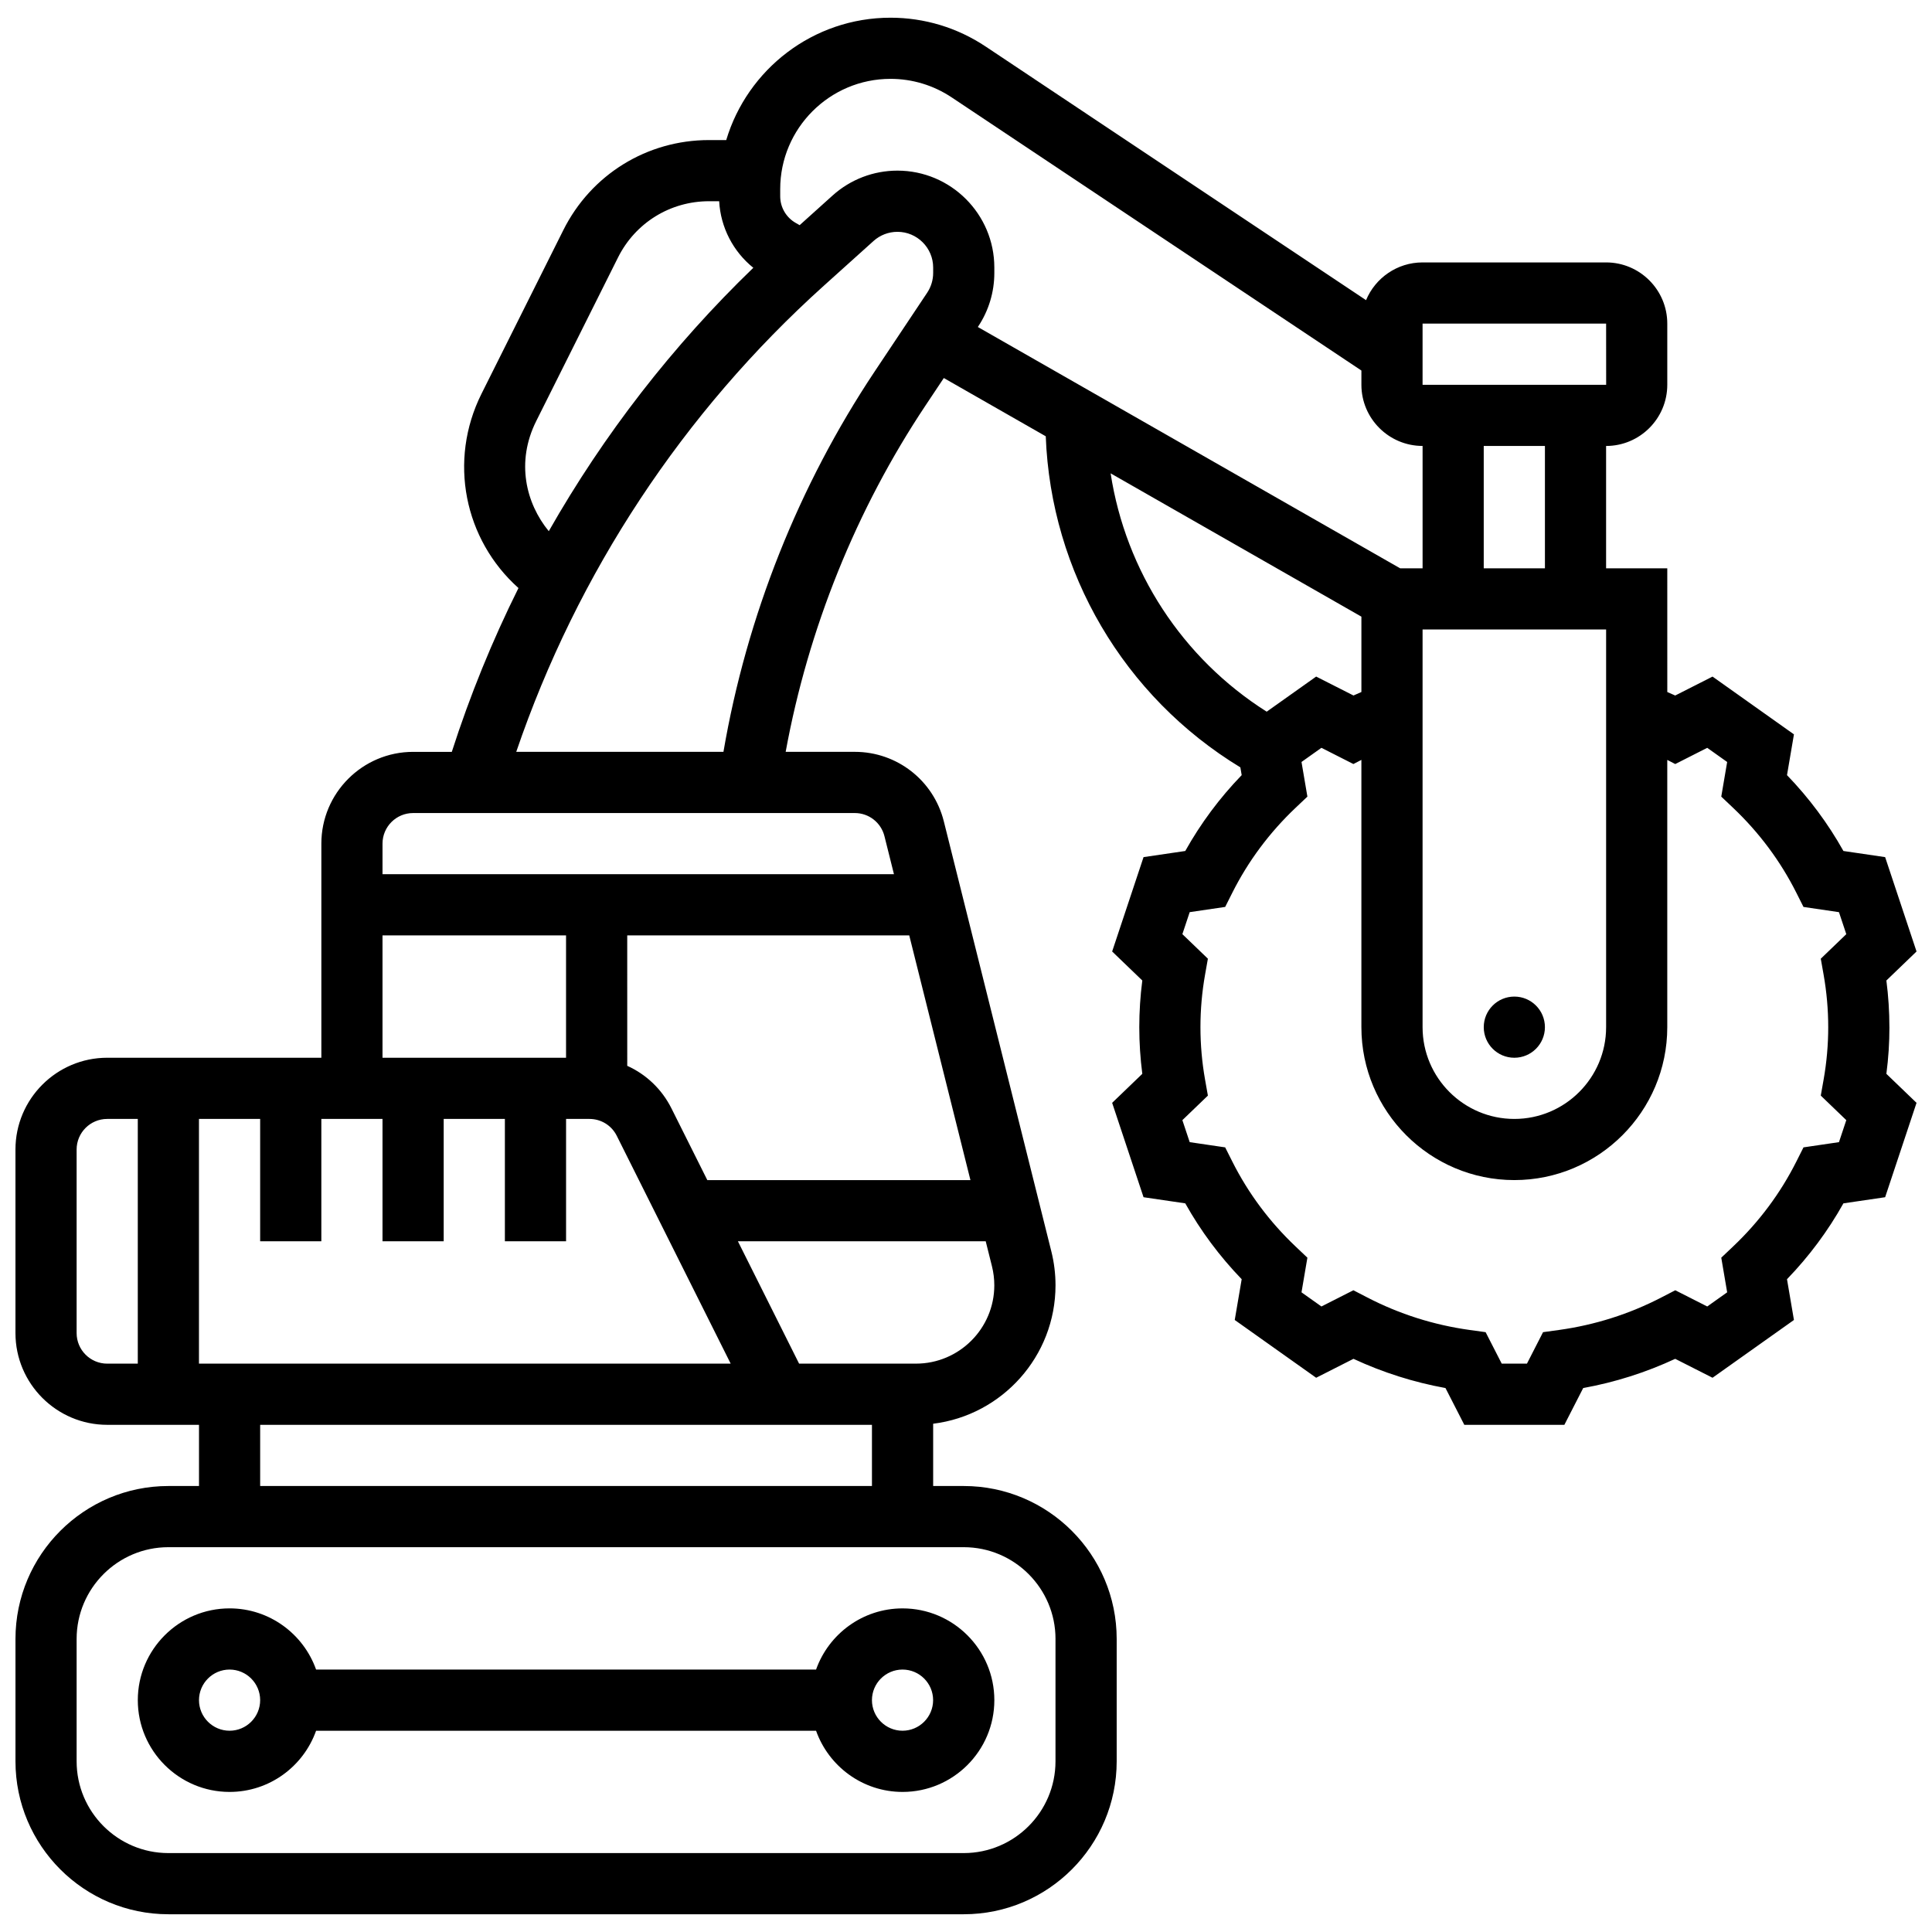
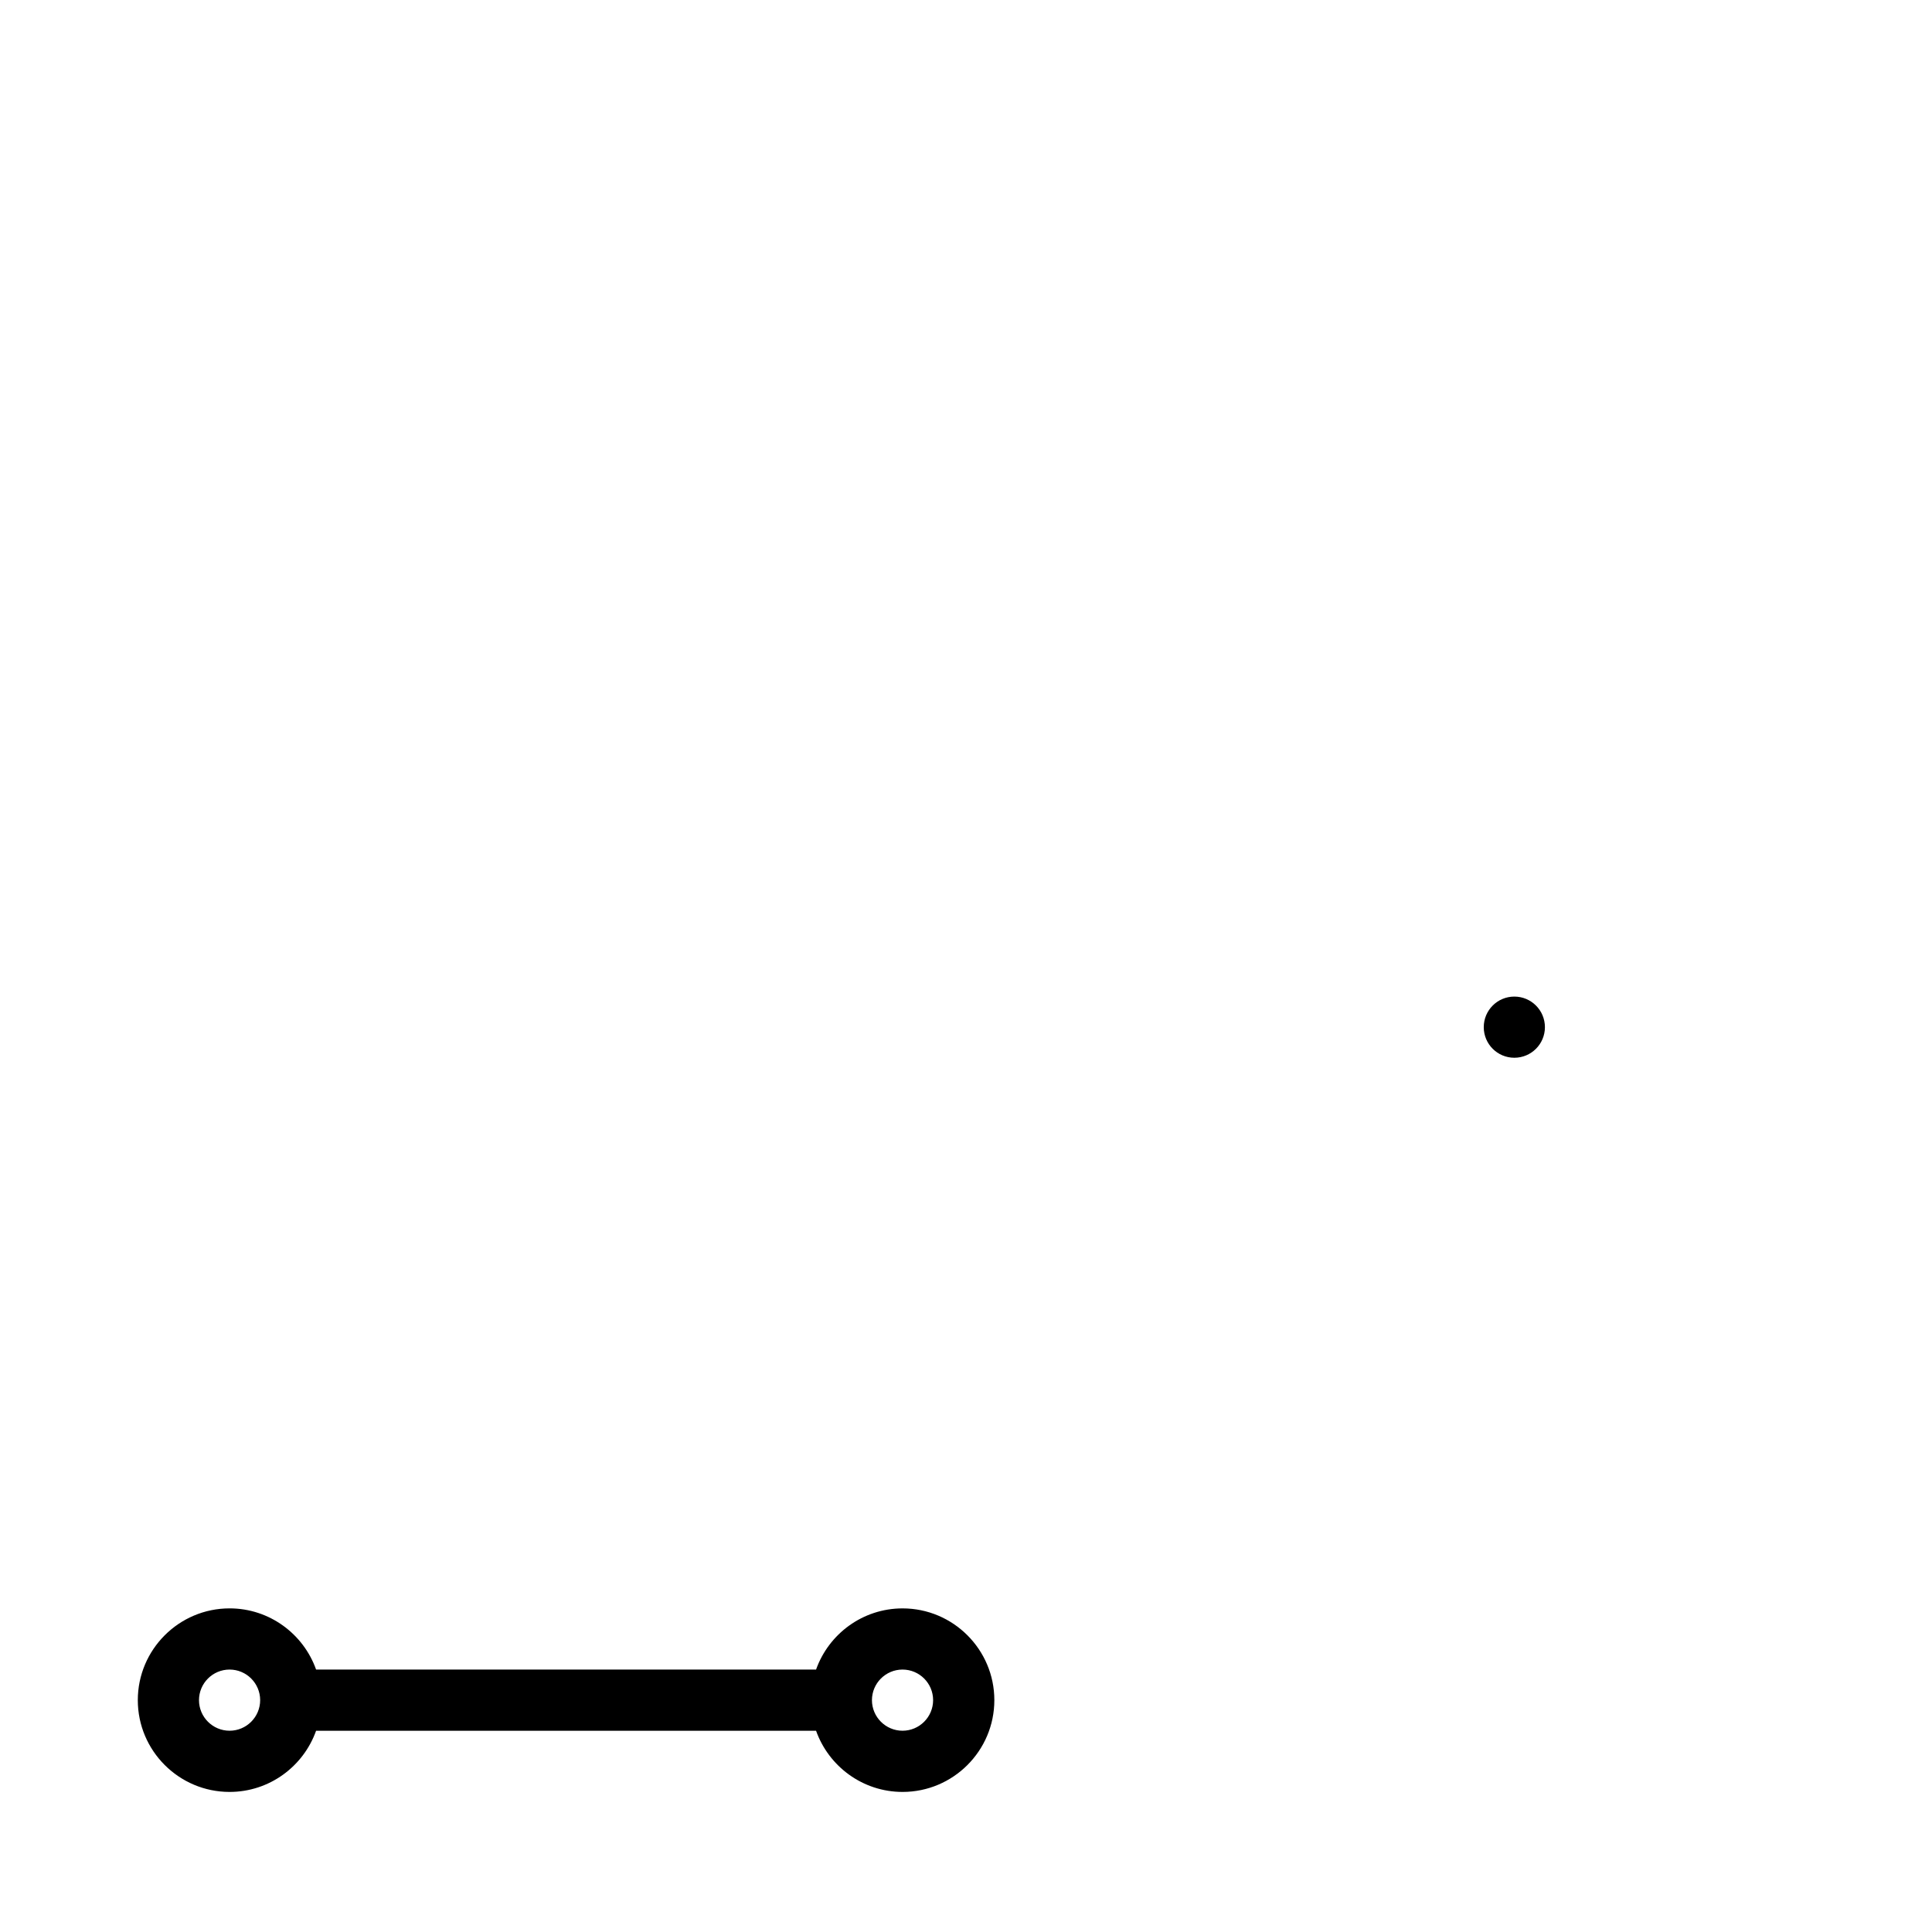
<svg xmlns="http://www.w3.org/2000/svg" width="800px" height="800px" version="1.1" viewBox="144 144 512 512">
  <defs>
    <clipPath id="a">
-       <path d="m148.09 148.09h503.81v503.81h-503.81z" />
-     </clipPath>
+       </clipPath>
  </defs>
  <path d="m180.52 594.56c0 13.41 10.91 24.32 24.32 24.32 10.566 0 19.578-6.777 22.926-16.215h132.5c3.348 9.434 12.359 16.215 22.926 16.215 13.41 0 24.32-10.91 24.32-24.32s-10.91-24.32-24.32-24.32c-10.566 0-19.578 6.777-22.926 16.215l-132.5-0.004c-3.348-9.434-12.355-16.215-22.926-16.215-13.41 0.004-24.32 10.914-24.32 24.324zm202.66-8.109c4.469 0 8.105 3.637 8.105 8.105s-3.637 8.105-8.105 8.105-8.105-3.637-8.105-8.105 3.637-8.105 8.105-8.105zm-178.34 0c4.469 0 8.105 3.637 8.105 8.105s-3.637 8.105-8.105 8.105-8.105-3.637-8.105-8.105 3.637-8.105 8.105-8.105z" />
  <path d="m553.42 416.21c0 4.477-3.629 8.105-8.105 8.105-4.477 0-8.105-3.629-8.105-8.105 0-4.477 3.629-8.105 8.105-8.105 4.477 0 8.105 3.629 8.105 8.105" />
  <g clip-path="url(#a)">
    <path d="m644.71 416.21c0-4.125-0.27-8.27-0.801-12.367l7.992-7.688-8.32-25.008-11.055-1.625c-4.086-7.301-9.098-14.035-14.953-20.102l1.84-10.805-21.574-15.312-9.891 5.016c-0.691-0.32-1.398-0.621-2.098-0.926l-0.004-32.781h-16.215v-32.426c8.941 0 16.215-7.273 16.215-16.215v-16.211c0-8.941-7.273-16.215-16.215-16.215h-48.641c-6.738 0-12.527 4.137-14.973 10l-100.82-67.219c-7.492-4.996-16.207-7.633-25.207-7.633-20.535 0-37.922 13.695-43.531 32.426h-4.555c-16.461 0-31.258 9.145-38.617 23.867l-21.676 43.352c-8.887 17.773-4.555 38.695 9.789 51.5-6.953 13.957-12.863 28.469-17.668 43.414h-10.25c-13.41 0-24.32 10.91-24.32 24.32v56.746l-56.746-0.004c-13.41 0-24.32 10.91-24.32 24.32v48.641c0 13.41 10.91 24.32 24.32 24.32h24.32v16.215h-8.105c-22.352 0-40.531 18.184-40.531 40.531v32.426c0 22.352 18.184 40.531 40.531 40.531h210.77c22.352 0 40.531-18.184 40.531-40.531v-32.426c0-22.352-18.184-40.531-40.531-40.531h-8.105v-16.504c18.25-2.25 32.426-17.84 32.426-36.688 0-3.019-0.371-6.039-1.102-8.969l-28.496-113.98c-2.715-10.848-12.414-18.422-23.594-18.422h-18.32c5.977-32.66 18.691-64.238 37.094-91.836l4.816-7.227 27.016 15.438c1.355 36.023 20.715 69.004 51.574 87.742l0.348 2.055c-5.859 6.062-10.867 12.801-14.953 20.102l-11.055 1.625-8.32 25.008 7.992 7.688c-0.531 4.098-0.801 8.242-0.801 12.367s0.27 8.27 0.801 12.367l-7.992 7.688 8.32 25.012 11.055 1.625c4.086 7.301 9.098 14.035 14.953 20.102l-1.84 10.805 21.574 15.312 9.891-5.016c7.762 3.613 15.934 6.207 24.383 7.742l4.992 9.75h26.512l4.992-9.75c8.453-1.535 16.621-4.129 24.383-7.742l9.891 5.016 21.574-15.312-1.84-10.805c5.859-6.062 10.867-12.801 14.953-20.102l11.055-1.625 8.32-25.012-7.992-7.688c0.543-4.102 0.809-8.246 0.809-12.371zm-75.074-105.39v105.39c0 13.41-10.91 24.32-24.32 24.32s-24.32-10.91-24.32-24.32v-105.39zm-16.215-16.211h-16.215v-32.426h16.215zm-32.426-64.852h48.641l0.012 16.215h-0.012-48.641zm-234.89 25.828 21.676-43.352c4.594-9.191 13.836-14.906 24.117-14.906h2.688c0.375 6.922 3.703 13.34 9.051 17.641-21.387 20.633-39.613 44.156-54.207 69.805-6.059-7.391-8.758-18.328-3.324-29.188zm7.902 168.73h-48.641v-32.426h48.641zm-48.641 16.215v32.426h16.215v-32.426h16.215v32.426h16.215v-32.426h6.191c3.09 0 5.871 1.715 7.25 4.481l30.184 60.371h-140.91v-64.852h16.215v32.426h16.215v-32.426zm-81.062 56.746v-48.641c0-4.469 3.637-8.105 8.105-8.105h8.105v64.852h-8.105c-4.469 0-8.105-3.637-8.105-8.105zm259.41 81.066v32.426c0 13.41-10.91 24.32-24.32 24.32h-210.77c-13.41 0-24.32-10.91-24.32-24.32v-32.426c0-13.41 10.91-24.32 24.32-24.32h210.77c13.414 0 24.324 10.91 24.324 24.32zm-210.77-40.531v-16.215h162.13v16.215zm173.79-32.43h-30.969l-16.215-32.426h65.672l1.656 6.625c0.41 1.648 0.621 3.344 0.621 5.039 0 11.449-9.316 20.762-20.766 20.762zm14.438-48.637h-69.727l-9.492-18.984c-2.562-5.129-6.734-9.051-11.73-11.301l-0.004-34.57h74.738zm-22.785-91.141 2.519 10.074h-135.54v-8.105c0-4.469 3.637-8.105 8.105-8.105h117.05c3.731-0.004 6.961 2.523 7.867 6.137zm-42.668-22.352h-54.914c16.172-47.418 44.207-89.953 81.539-123.55l13.145-11.832c1.742-1.566 3.992-2.43 6.336-2.43 5.219 0 9.469 4.246 9.469 9.469v1.422c0 1.875-0.551 3.691-1.59 5.254l-13.891 20.836c-20.172 30.25-33.957 64.973-40.094 100.83zm46.102-154.03c-6.356 0-12.457 2.34-17.18 6.594l-8.73 7.859-1.066-0.609c-2.519-1.441-4.086-4.137-4.086-7.039v-1.895c-0.004-16.117 13.109-29.23 29.227-29.23 5.789 0 11.395 1.699 16.215 4.91l108.58 72.387v3.769c0 8.941 7.273 16.215 16.215 16.215v32.426h-5.953l-111.91-63.949 0.059-0.086c2.82-4.231 4.312-9.156 4.312-14.246v-1.422c0-14.164-11.52-25.684-25.68-25.684zm56.504 80.223 66.457 37.977v19.969c-0.699 0.309-1.406 0.602-2.098 0.926l-9.891-5.016-13.109 9.305c-22.395-14.172-37.379-37.281-41.359-63.16zm188.95 132.88c0.809 4.57 1.219 9.242 1.219 13.883 0 4.644-0.41 9.316-1.219 13.883l-0.754 4.258 6.762 6.504-1.941 5.832-9.402 1.383-1.895 3.766c-4.219 8.387-9.855 15.953-16.754 22.492l-3.141 2.977 1.562 9.18-5.281 3.75-8.469-4.297-3.691 1.91c-8.496 4.398-17.637 7.301-27.168 8.617l-4.184 0.578-4.266 8.34h-6.684l-4.269-8.34-4.184-0.578c-9.531-1.316-18.672-4.215-27.168-8.617l-3.691-1.91-8.469 4.297-5.281-3.75 1.562-9.18-3.141-2.977c-6.898-6.539-12.535-14.105-16.754-22.492l-1.895-3.766-9.402-1.383-1.941-5.832 6.762-6.504-0.754-4.258c-0.809-4.57-1.219-9.242-1.219-13.883 0-4.644 0.41-9.316 1.219-13.883l0.754-4.258-6.762-6.504 1.941-5.832 9.402-1.383 1.895-3.766c4.219-8.387 9.855-15.953 16.754-22.492l3.141-2.977-1.562-9.18 5.281-3.75 8.473 4.297 2.117-1.098v70.824c0 22.352 18.184 40.531 40.531 40.531 22.352 0 40.531-18.184 40.531-40.531v-70.82l2.117 1.098 8.473-4.297 5.281 3.75-1.562 9.18 3.141 2.977c6.898 6.539 12.535 14.105 16.754 22.492l1.895 3.766 9.402 1.383 1.941 5.832-6.762 6.504z" />
  </g>
</svg>